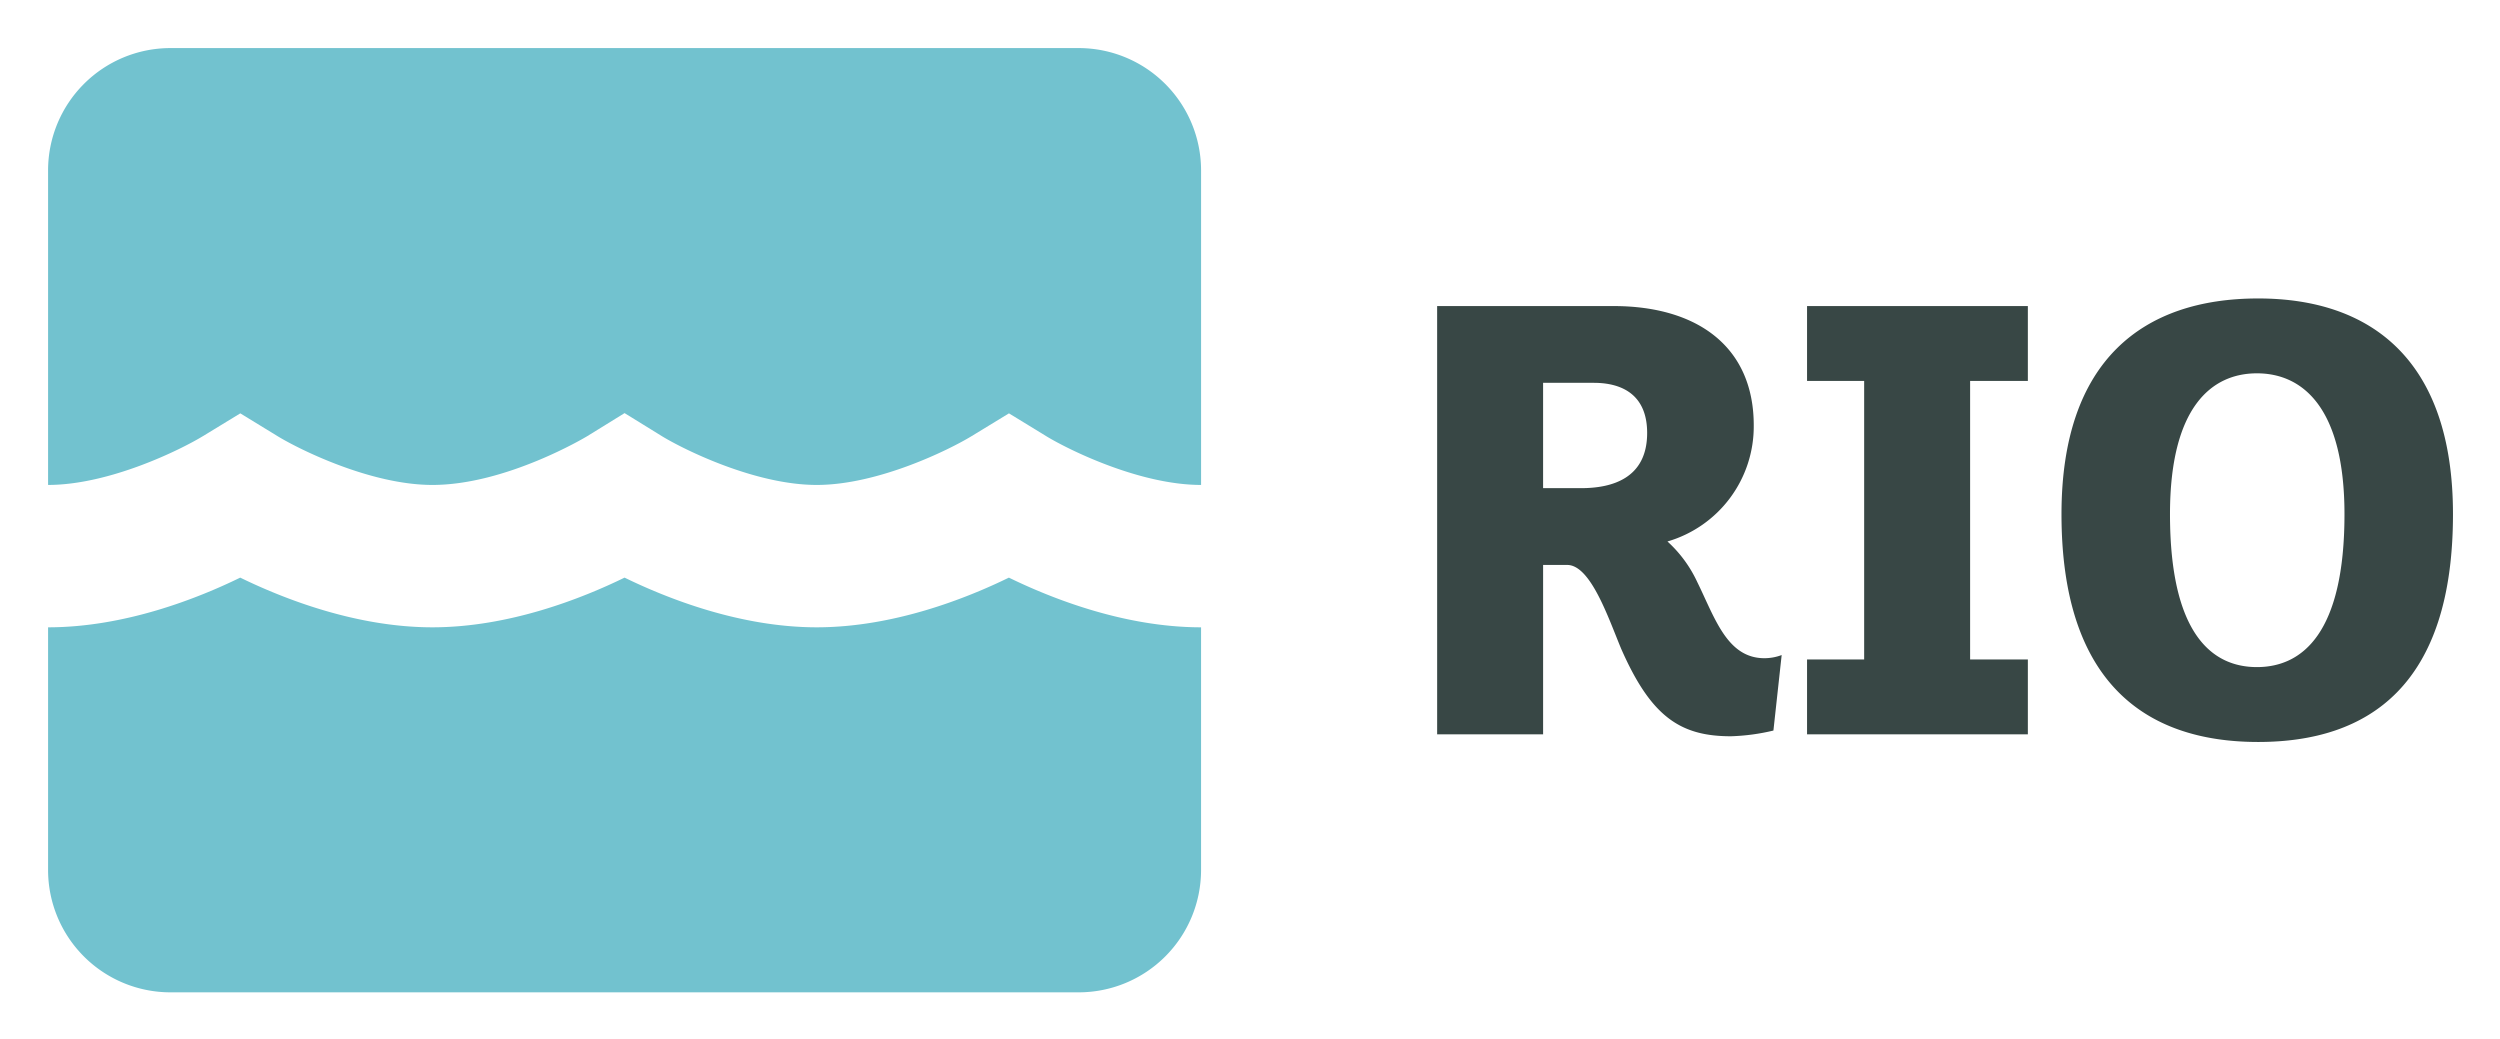
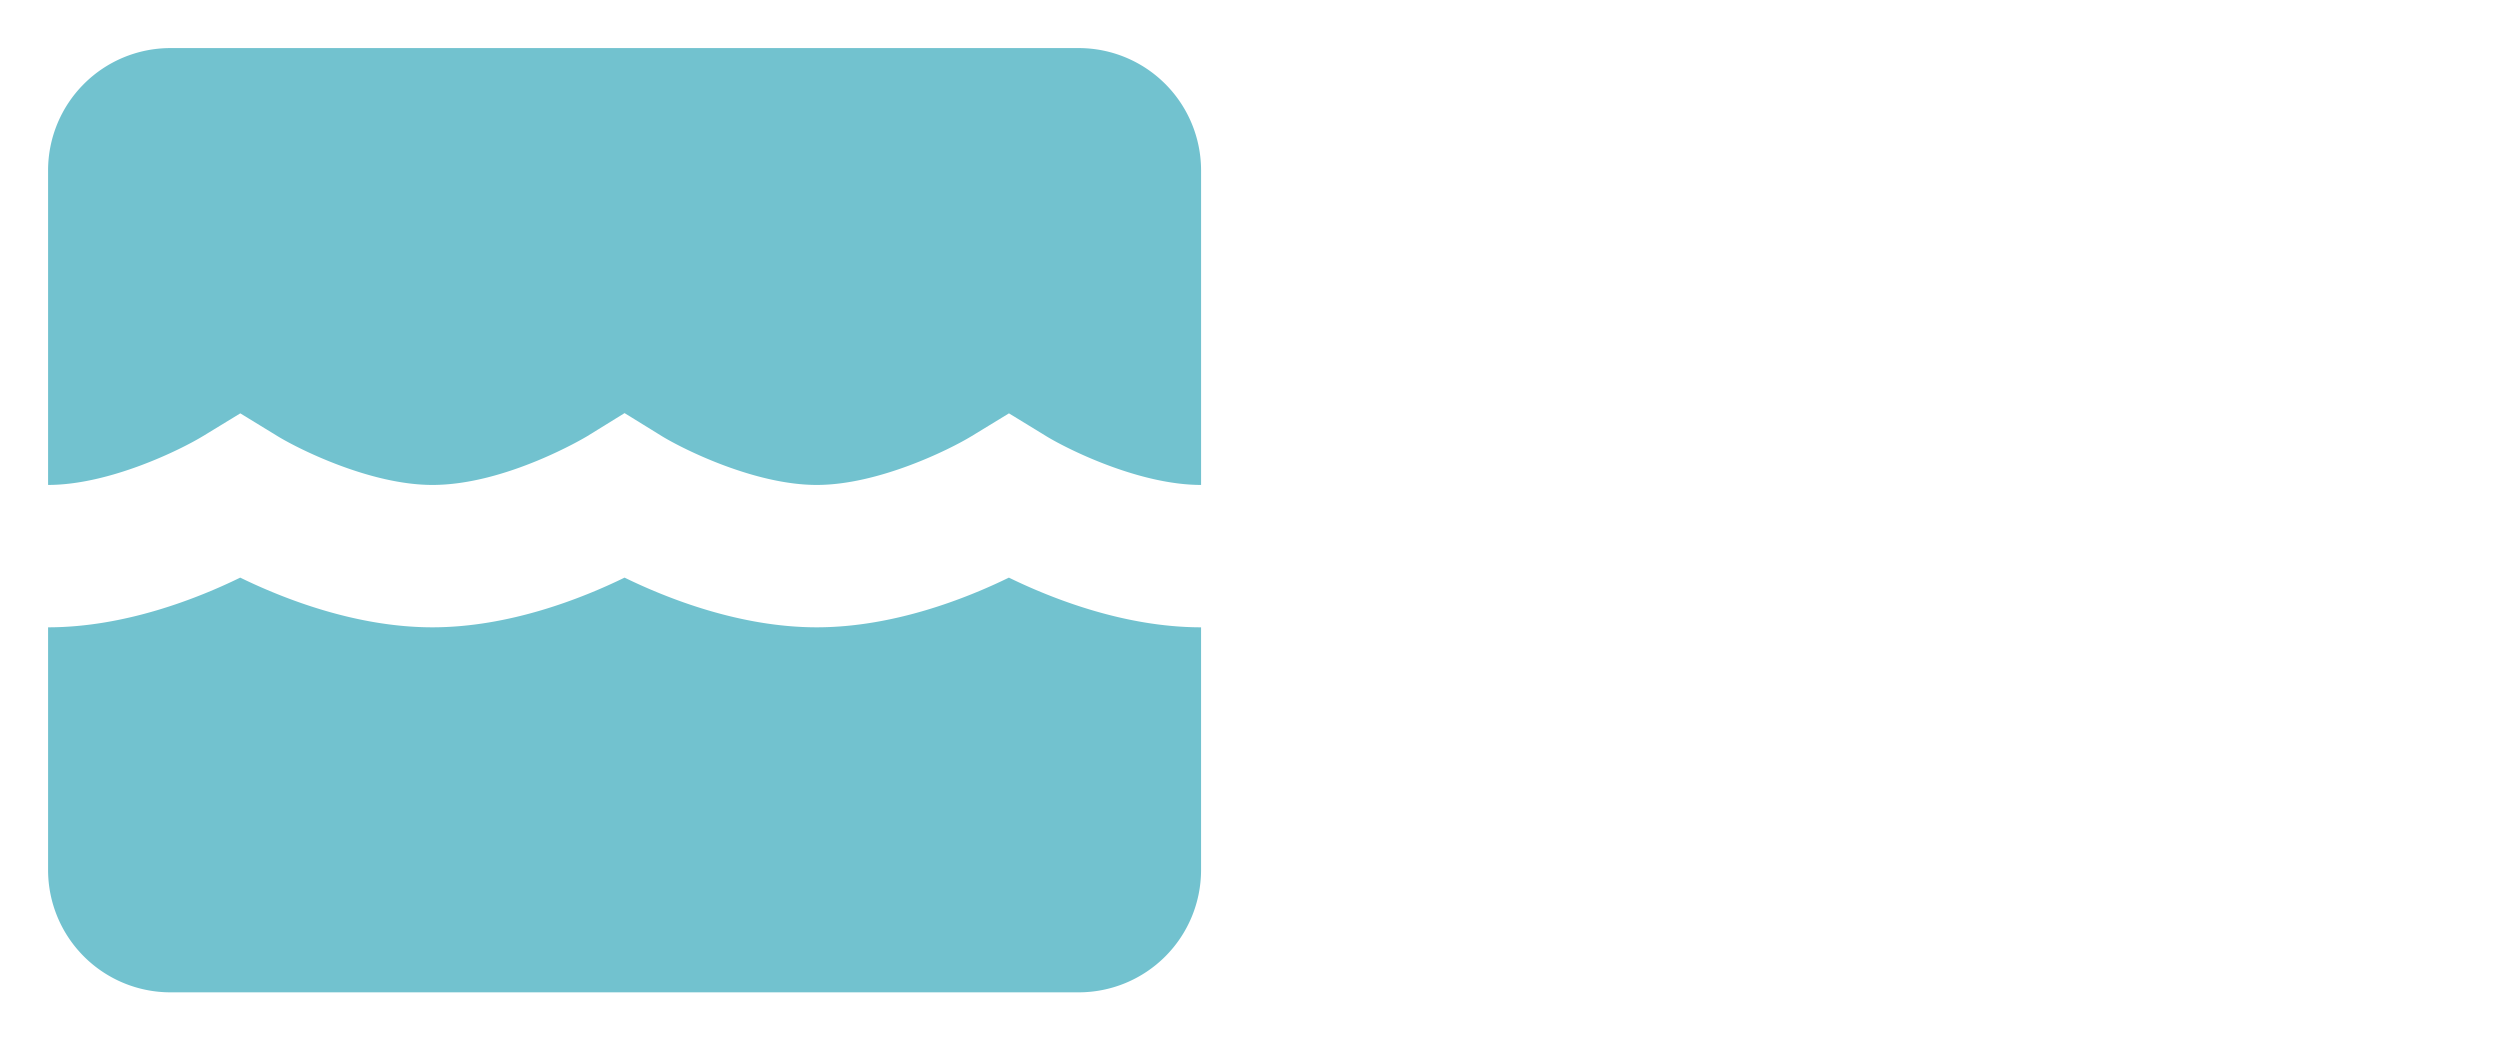
<svg xmlns="http://www.w3.org/2000/svg" role="img" viewBox="-5.67 -5.67 294.84 122.59">
  <title>Rio logo</title>
-   <path fill="#384745" d="M163.82 30.426h20.803c9.877 0 16.537 4.789 16.537 14.068a14.135 14.135 0 0 1-10.177 13.695 14.974 14.974 0 0 1 3.517 4.789c2.096 4.265 3.517 8.979 7.932 8.979a5.827 5.827 0 0 0 2.021-.374l-.973 8.905a24.476 24.476 0 0 1-5.013.674c-5.986 0-9.429-2.32-12.946-10.327-1.496-3.591-3.592-9.878-6.36-9.878h-2.844V80.935h-12.496zm12.496 9.054v12.421h4.49c3.592 0 7.782-1.122 7.782-6.509 0-4.415-2.843-5.912-6.286-5.912zm31.13-9.054H233.487v8.83h-6.81v32.85h6.81v8.829h-26.041v-8.829h6.735V39.256h-6.735zM237.454 54.971c0-18.184 9.653-25.442 23.197-25.442 13.319 0 22.973 7.258 22.973 25.442 0 20.204-9.952 26.864-22.973 26.864-13.544 0-23.197-7.259-23.197-26.864zm33.374 0c0-12.572-4.939-16.613-10.326-16.613-5.388 0-10.252 4.041-10.252 16.613 0 13.992 4.864 18.033 10.252 18.033 5.387 0 10.326-4.041 10.326-18.033z" />
  <path fill="#72c2cf" d="M113.315 62.452c-5.027 2.457-13.625 5.861-22.663 5.861S73.017 64.909 67.989 62.452c-5.027 2.457-13.625 5.861-22.662 5.861-9.038 0-17.637-3.405-22.665-5.861C17.635 64.909 9.037 68.313 0 68.313v28.657a14.435 14.435 0 0 0 14.393 14.392h107.194a14.435 14.435 0 0 0 14.392-14.392V68.313c-9.037-0-17.636-3.405-22.665-5.861zM18.269 45.763l4.4-2.684 4.405 2.696c2.607 1.59 11.009 5.747 18.253 5.747 8.704 0 18.156-5.689 18.249-5.746l4.413-2.726 4.412 2.725c2.607 1.59 11.008 5.747 18.251 5.747s15.644-4.157 18.27-5.759l4.4-2.684 4.405 2.696c2.606 1.59 11.008 5.747 18.253 5.747V14.392A14.435 14.435 0 0 0 121.587 0H14.393A14.435 14.435 0 0 0 0 14.392v37.129c7.243-0 15.644-4.157 18.269-5.759z" />
</svg>